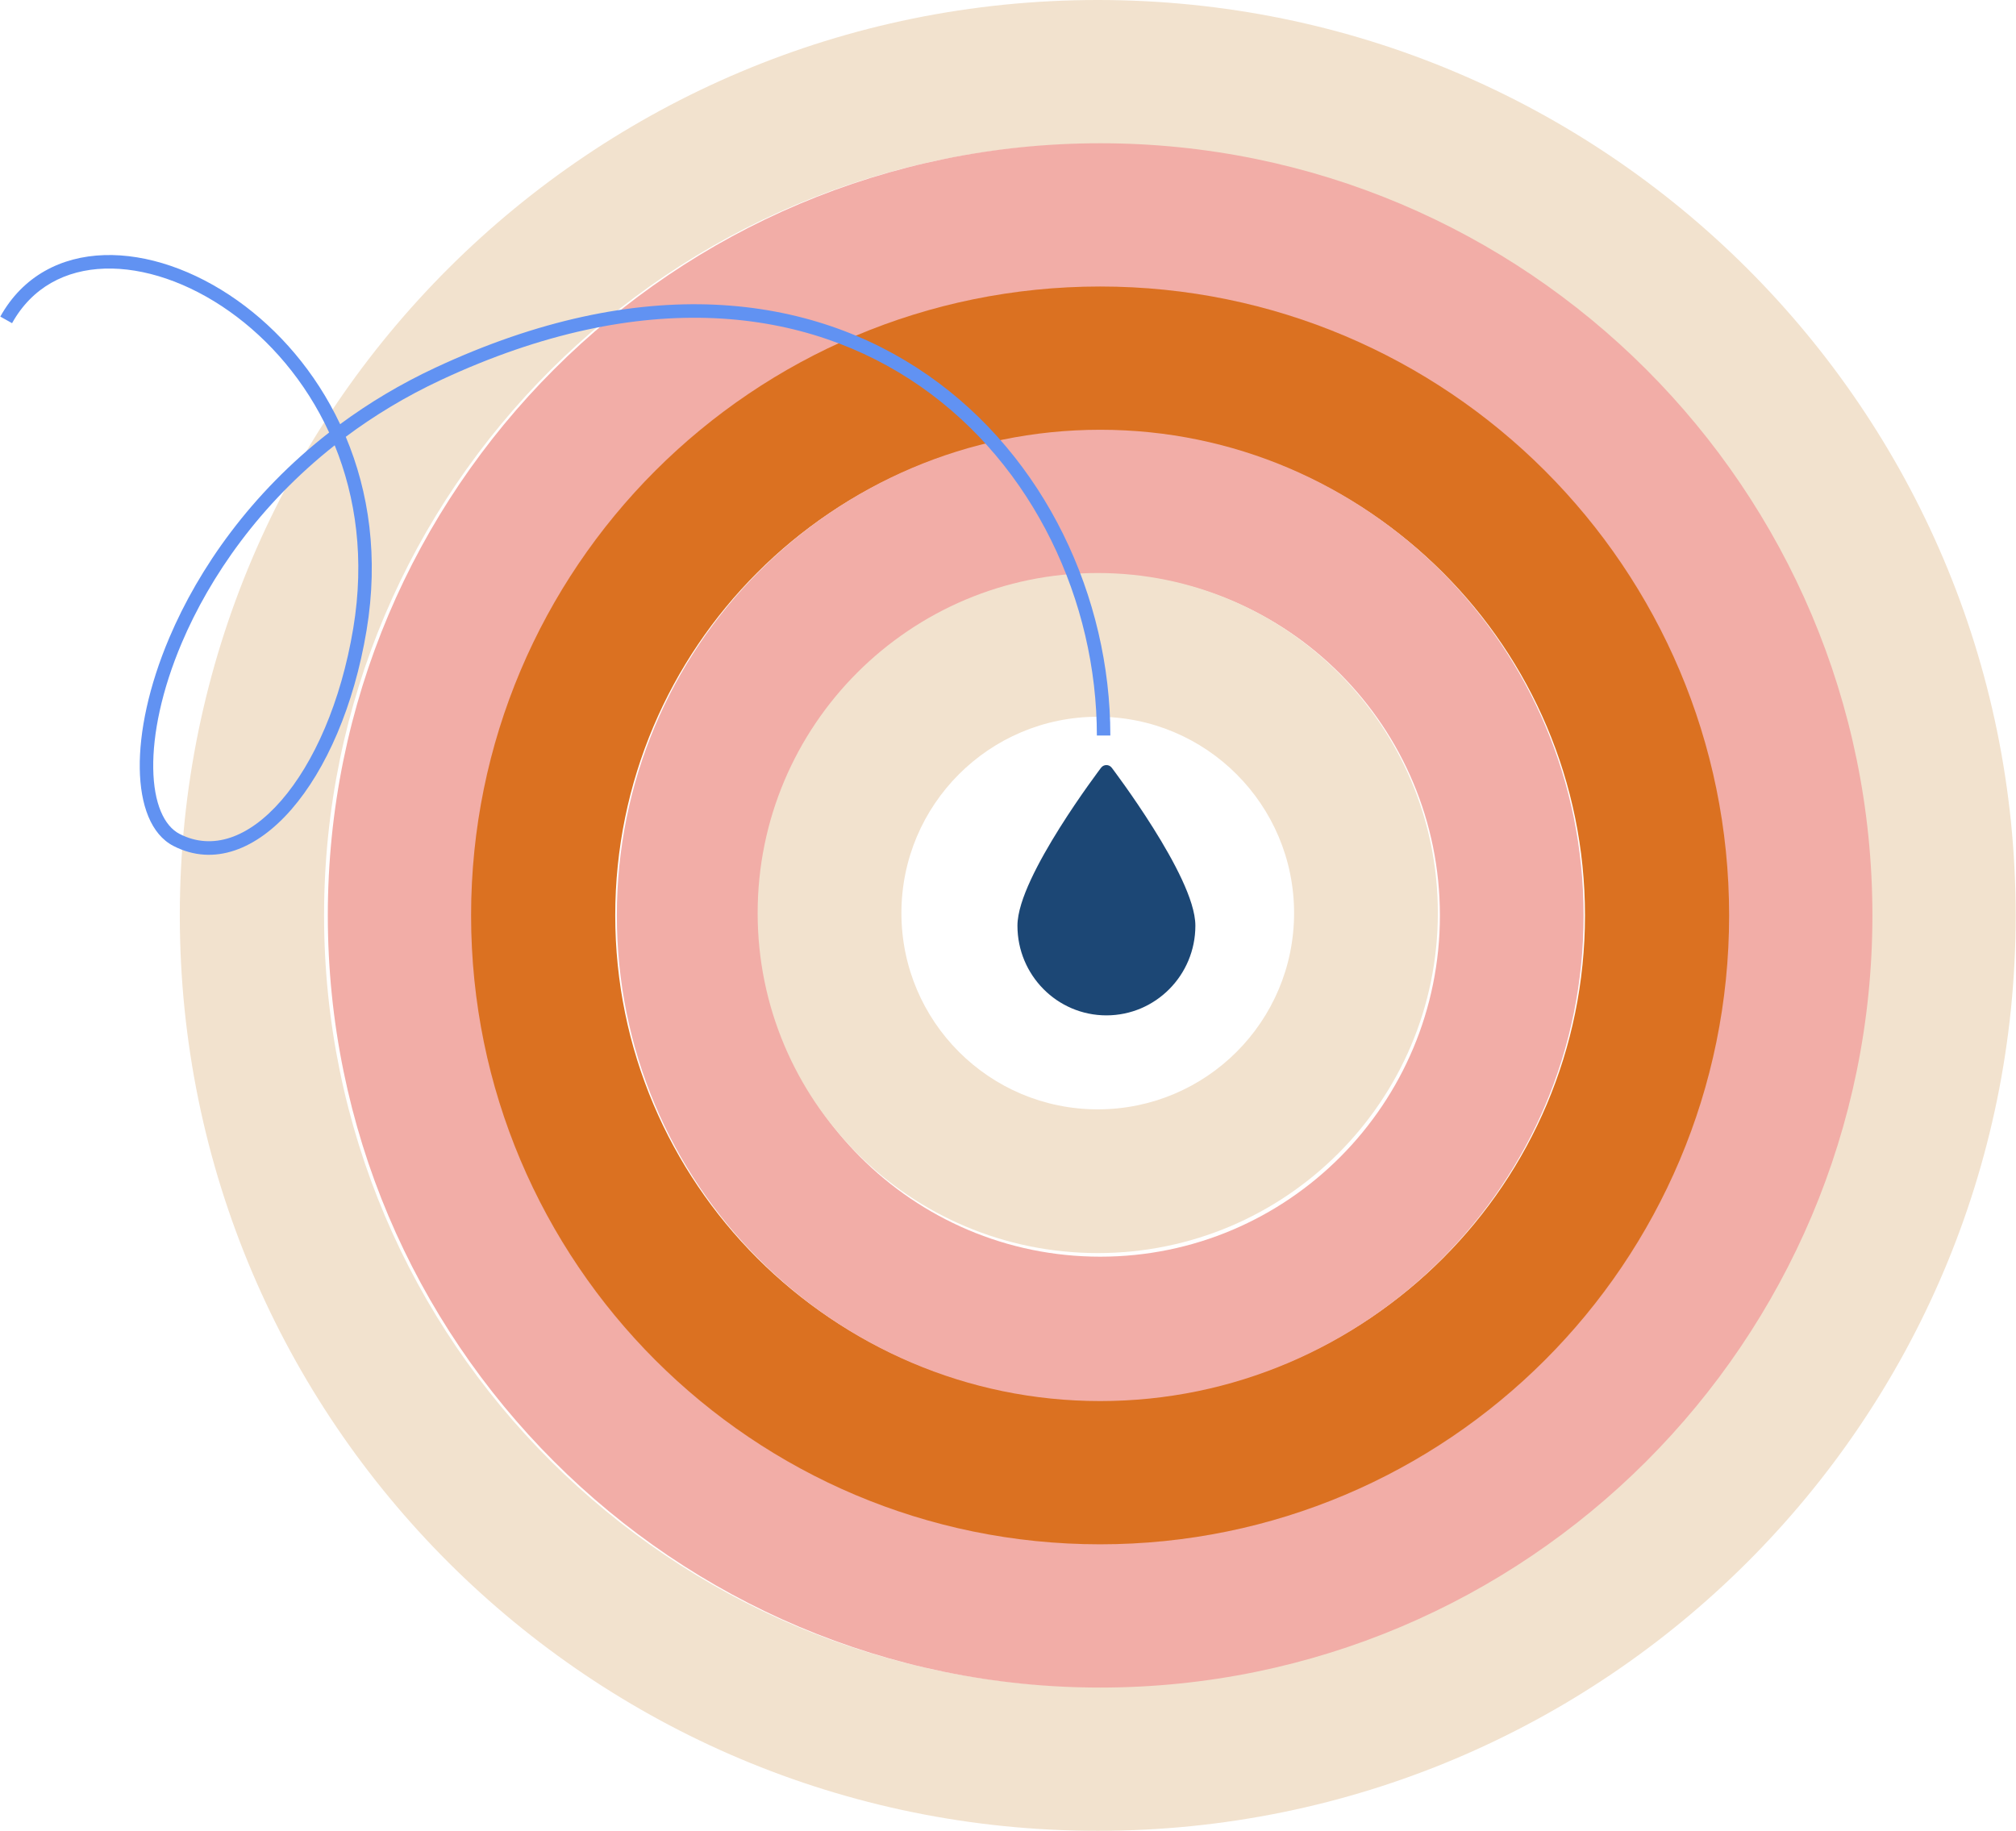
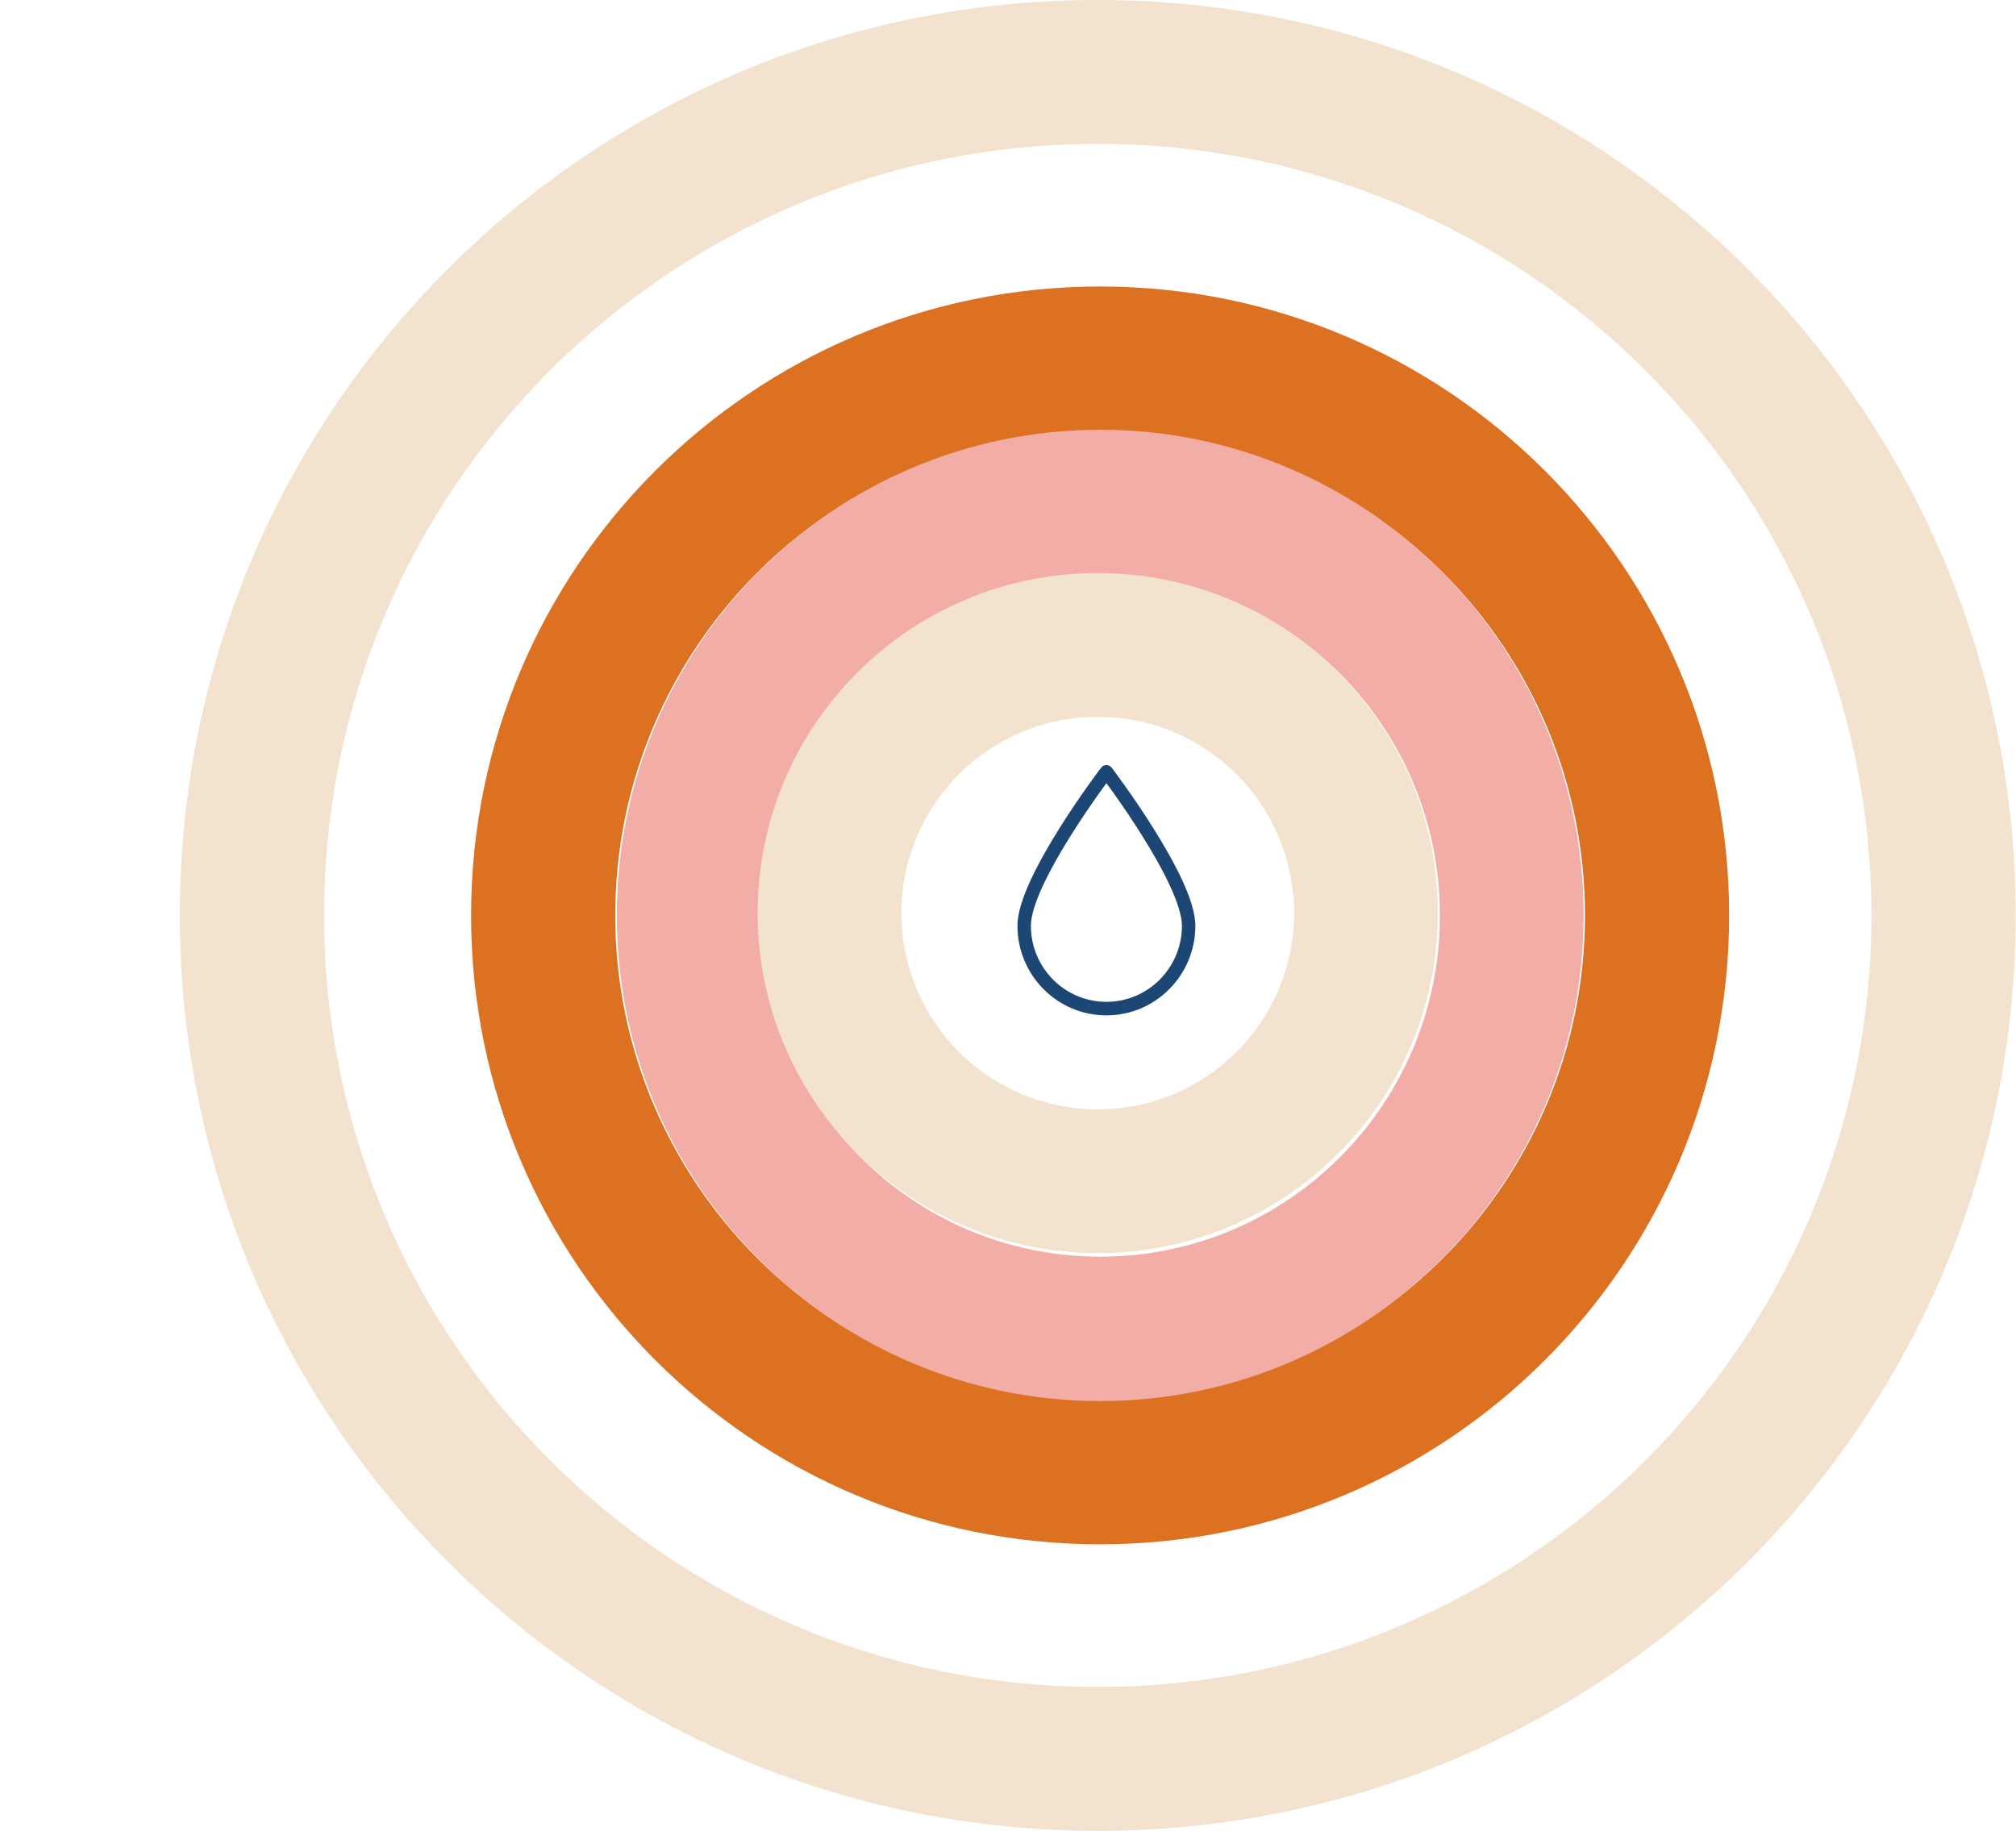
<svg xmlns="http://www.w3.org/2000/svg" width="2454" height="2229" viewBox="0 0 2454 2229" fill="none">
  <path d="M1336.25 0C719.171 0 218.872 499.012 218.872 1114.5C218.872 1729.99 719.171 2229 1336.25 2229C1953.32 2229 2453.62 1729.99 2453.62 1114.5C2453.62 499.012 1953.47 0 1336.25 0ZM1336.25 2053.84C816.09 2053.84 394.481 1633.32 394.481 1114.5C394.481 595.681 816.09 175.157 1336.25 175.157C1856.4 175.157 2278.01 595.681 2278.01 1114.5C2278.01 1633.32 1856.4 2053.84 1336.25 2053.84Z" fill="#F2E2CE" />
-   <path d="M1339.12 174.41C819.89 174.41 399.031 595.269 399.031 1114.5C399.031 1633.73 819.89 2054.59 1339.12 2054.59C1858.35 2054.59 2279.21 1633.73 2279.21 1114.5C2279.21 595.269 1858.35 174.41 1339.12 174.41ZM1339.12 1879.44C916.635 1879.44 574.179 1536.99 574.179 1114.5C574.179 692.014 916.635 349.558 1339.12 349.558C1761.61 349.558 2104.06 692.014 2104.06 1114.5C2104.06 1536.99 1761.61 1879.44 1339.12 1879.44Z" fill="#F2ADA7" />
  <path d="M1339.12 348.82C916.228 348.82 573.441 691.607 573.441 1114.5C573.441 1537.39 916.228 1880.18 1339.12 1880.18C1762.01 1880.18 2104.8 1537.39 2104.8 1114.5C2104.8 691.607 1762.01 348.82 1339.12 348.82ZM1339.12 1704.71C1013.21 1704.71 748.907 1440.41 748.907 1114.5C748.907 788.594 1013.21 524.286 1339.12 524.286C1665.03 524.286 1929.34 788.594 1929.34 1114.5C1929.34 1440.41 1665.18 1704.71 1339.12 1704.71Z" fill="#DB7121" />
  <path d="M1339.25 523.23C1014.34 523.23 750.852 788.011 750.852 1114.5C750.852 1440.99 1014.34 1705.77 1339.25 1705.77C1664.15 1705.77 1927.64 1440.99 1927.64 1114.5C1927.64 787.863 1664.29 523.23 1339.25 523.23ZM1339.25 1529.99C1110.89 1529.99 925.776 1343.98 925.776 1114.5C925.776 885.023 1110.89 699.009 1339.25 699.009C1567.61 699.009 1752.72 885.023 1752.72 1114.5C1752.86 1343.98 1567.75 1529.99 1339.25 1529.99Z" fill="#F2ADA7" />
  <path d="M1336.25 697.641C1107.6 697.641 922.262 882.98 922.262 1111.63C922.262 1340.27 1107.6 1525.61 1336.25 1525.61C1564.89 1525.61 1750.23 1340.27 1750.23 1111.63C1750.38 883.128 1565.04 697.641 1336.25 697.641ZM1336.25 1350.62C1204.26 1350.62 1097.26 1243.61 1097.26 1111.63C1097.26 979.641 1204.26 872.634 1336.25 872.634C1468.23 872.634 1575.24 979.641 1575.24 1111.63C1575.24 1243.76 1468.23 1350.62 1336.25 1350.62Z" fill="#F2E2CE" />
-   <path d="M1445.49 1131.05C1445.49 1187.01 1400.44 1232.37 1344.87 1232.37C1289.3 1232.37 1244.25 1187.01 1244.25 1131.05C1244.25 1075.08 1344.87 942.965 1344.87 942.965C1344.87 942.965 1445.49 1075.08 1445.49 1131.05Z" fill="#1C4775" />
  <path fill-rule="evenodd" clip-rule="evenodd" d="M1353.28 934.692L1346.79 939.71L1340.3 934.692C1341.85 932.658 1344.24 931.465 1346.79 931.465C1349.33 931.465 1351.73 932.658 1353.28 934.692ZM1346.79 953.47C1344.34 956.819 1341.28 961.033 1337.79 965.944C1328.47 979.067 1316.05 997.122 1303.64 1016.88C1291.22 1036.67 1278.91 1058.02 1269.73 1077.76C1260.4 1097.8 1254.86 1115.06 1254.86 1127.04C1254.86 1178.22 1296.02 1219.71 1346.79 1219.71C1397.56 1219.71 1438.72 1178.22 1438.72 1127.04C1438.72 1115.06 1433.17 1097.8 1423.85 1077.76C1414.67 1058.02 1402.35 1036.67 1389.93 1016.88C1377.53 997.122 1365.11 979.067 1355.78 965.944C1352.29 961.033 1349.24 956.819 1346.79 953.47ZM1346.79 939.71C1340.3 934.692 1340.3 934.691 1340.3 934.692L1340.22 934.799L1339.99 935.093L1339.14 936.228C1338.39 937.221 1337.31 938.679 1335.93 940.55C1333.16 944.292 1329.22 949.691 1324.5 956.341C1315.05 969.632 1302.44 987.959 1289.82 1008.06C1277.22 1028.14 1264.51 1050.14 1254.92 1070.75C1245.47 1091.06 1238.5 1111.15 1238.5 1127.04C1238.5 1187.33 1286.98 1236.2 1346.79 1236.2C1406.59 1236.2 1455.08 1187.33 1455.08 1127.04C1455.08 1111.15 1448.1 1091.06 1438.66 1070.75C1429.07 1050.14 1416.36 1028.14 1403.75 1008.06C1391.13 987.959 1378.52 969.632 1369.08 956.341C1364.35 949.691 1360.41 944.292 1357.65 940.55C1356.27 938.679 1355.18 937.221 1354.44 936.228L1353.58 935.093L1353.36 934.799L1353.28 934.692C1353.28 934.691 1353.28 934.692 1346.79 939.71Z" fill="#1C4775" />
-   <path fill-rule="evenodd" clip-rule="evenodd" d="M127.351 327.034C79.919 328.563 39.1 349.617 14.695 393.464L0.38 385.439C27.953 335.9 74.426 312.276 126.824 310.587C178.92 308.907 236.823 328.823 288.985 365.824C338.863 401.205 383.9 452.493 414.031 516.42C448.636 490.868 487.208 467.593 529.922 447.649L529.923 447.649C781.149 330.382 986.821 357.332 1129.86 456.99C1272.51 556.384 1351.58 727.253 1351.58 895.462H1335.18C1335.18 732.09 1258.31 566.523 1120.51 470.507C983.074 374.754 783.746 347.318 536.839 462.569C493.96 482.589 455.373 506.043 420.886 531.802C449.031 598.73 460.983 678.428 446.202 767.473L446.202 767.473C430.861 859.851 396.857 936.978 354.727 985.452C312.695 1033.81 260.585 1055.35 211.22 1029.99L211.218 1029.99C183.66 1015.82 170.819 979.843 170.137 935.893C169.444 891.24 181.11 835.296 206.142 776.328C241.963 691.944 305.454 600.657 400.656 526.56C371.768 463.793 327.967 413.627 279.521 379.262C229.552 343.817 175.086 325.494 127.351 327.034ZM407.412 542.146C316.39 613.943 255.621 701.755 221.227 782.777C196.864 840.17 185.883 893.811 186.532 935.637C187.192 978.167 199.685 1005.57 218.694 1015.34C258.362 1035.72 302.665 1020.32 342.37 974.635C381.977 929.065 415.036 855.048 430.029 764.768C443.975 680.748 433.231 605.541 407.412 542.146Z" fill="#6192F2" />
</svg>